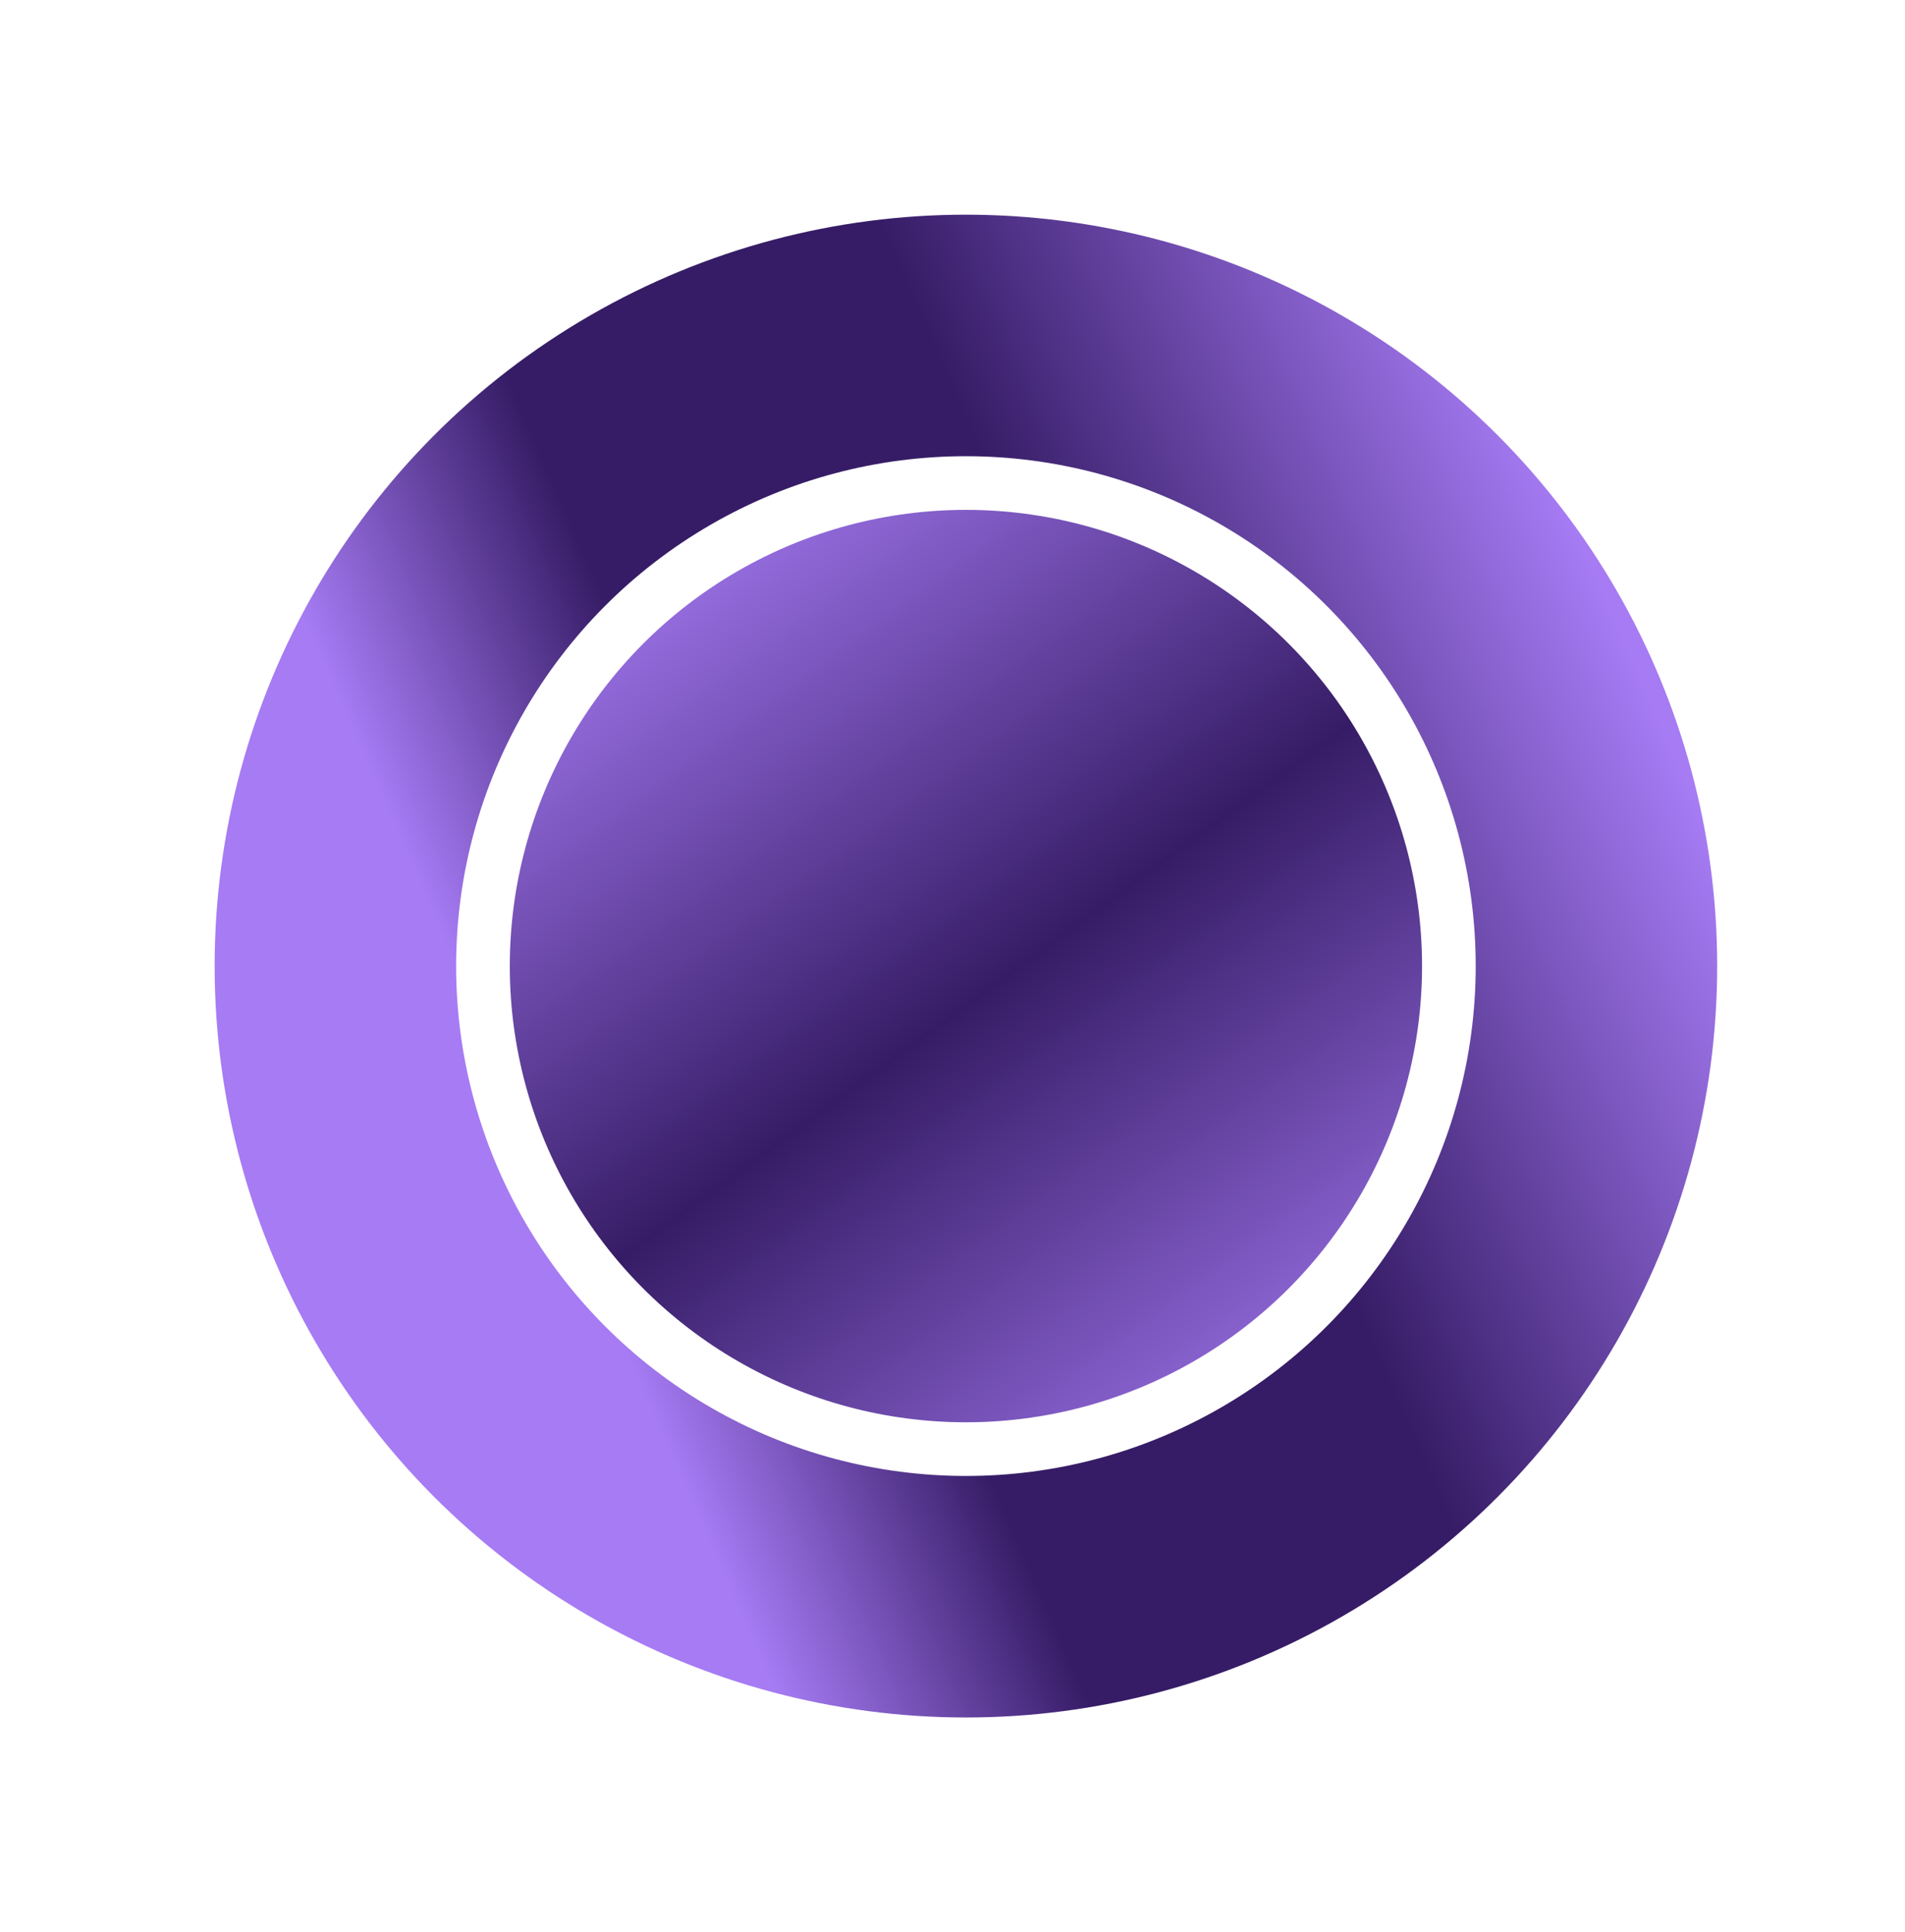
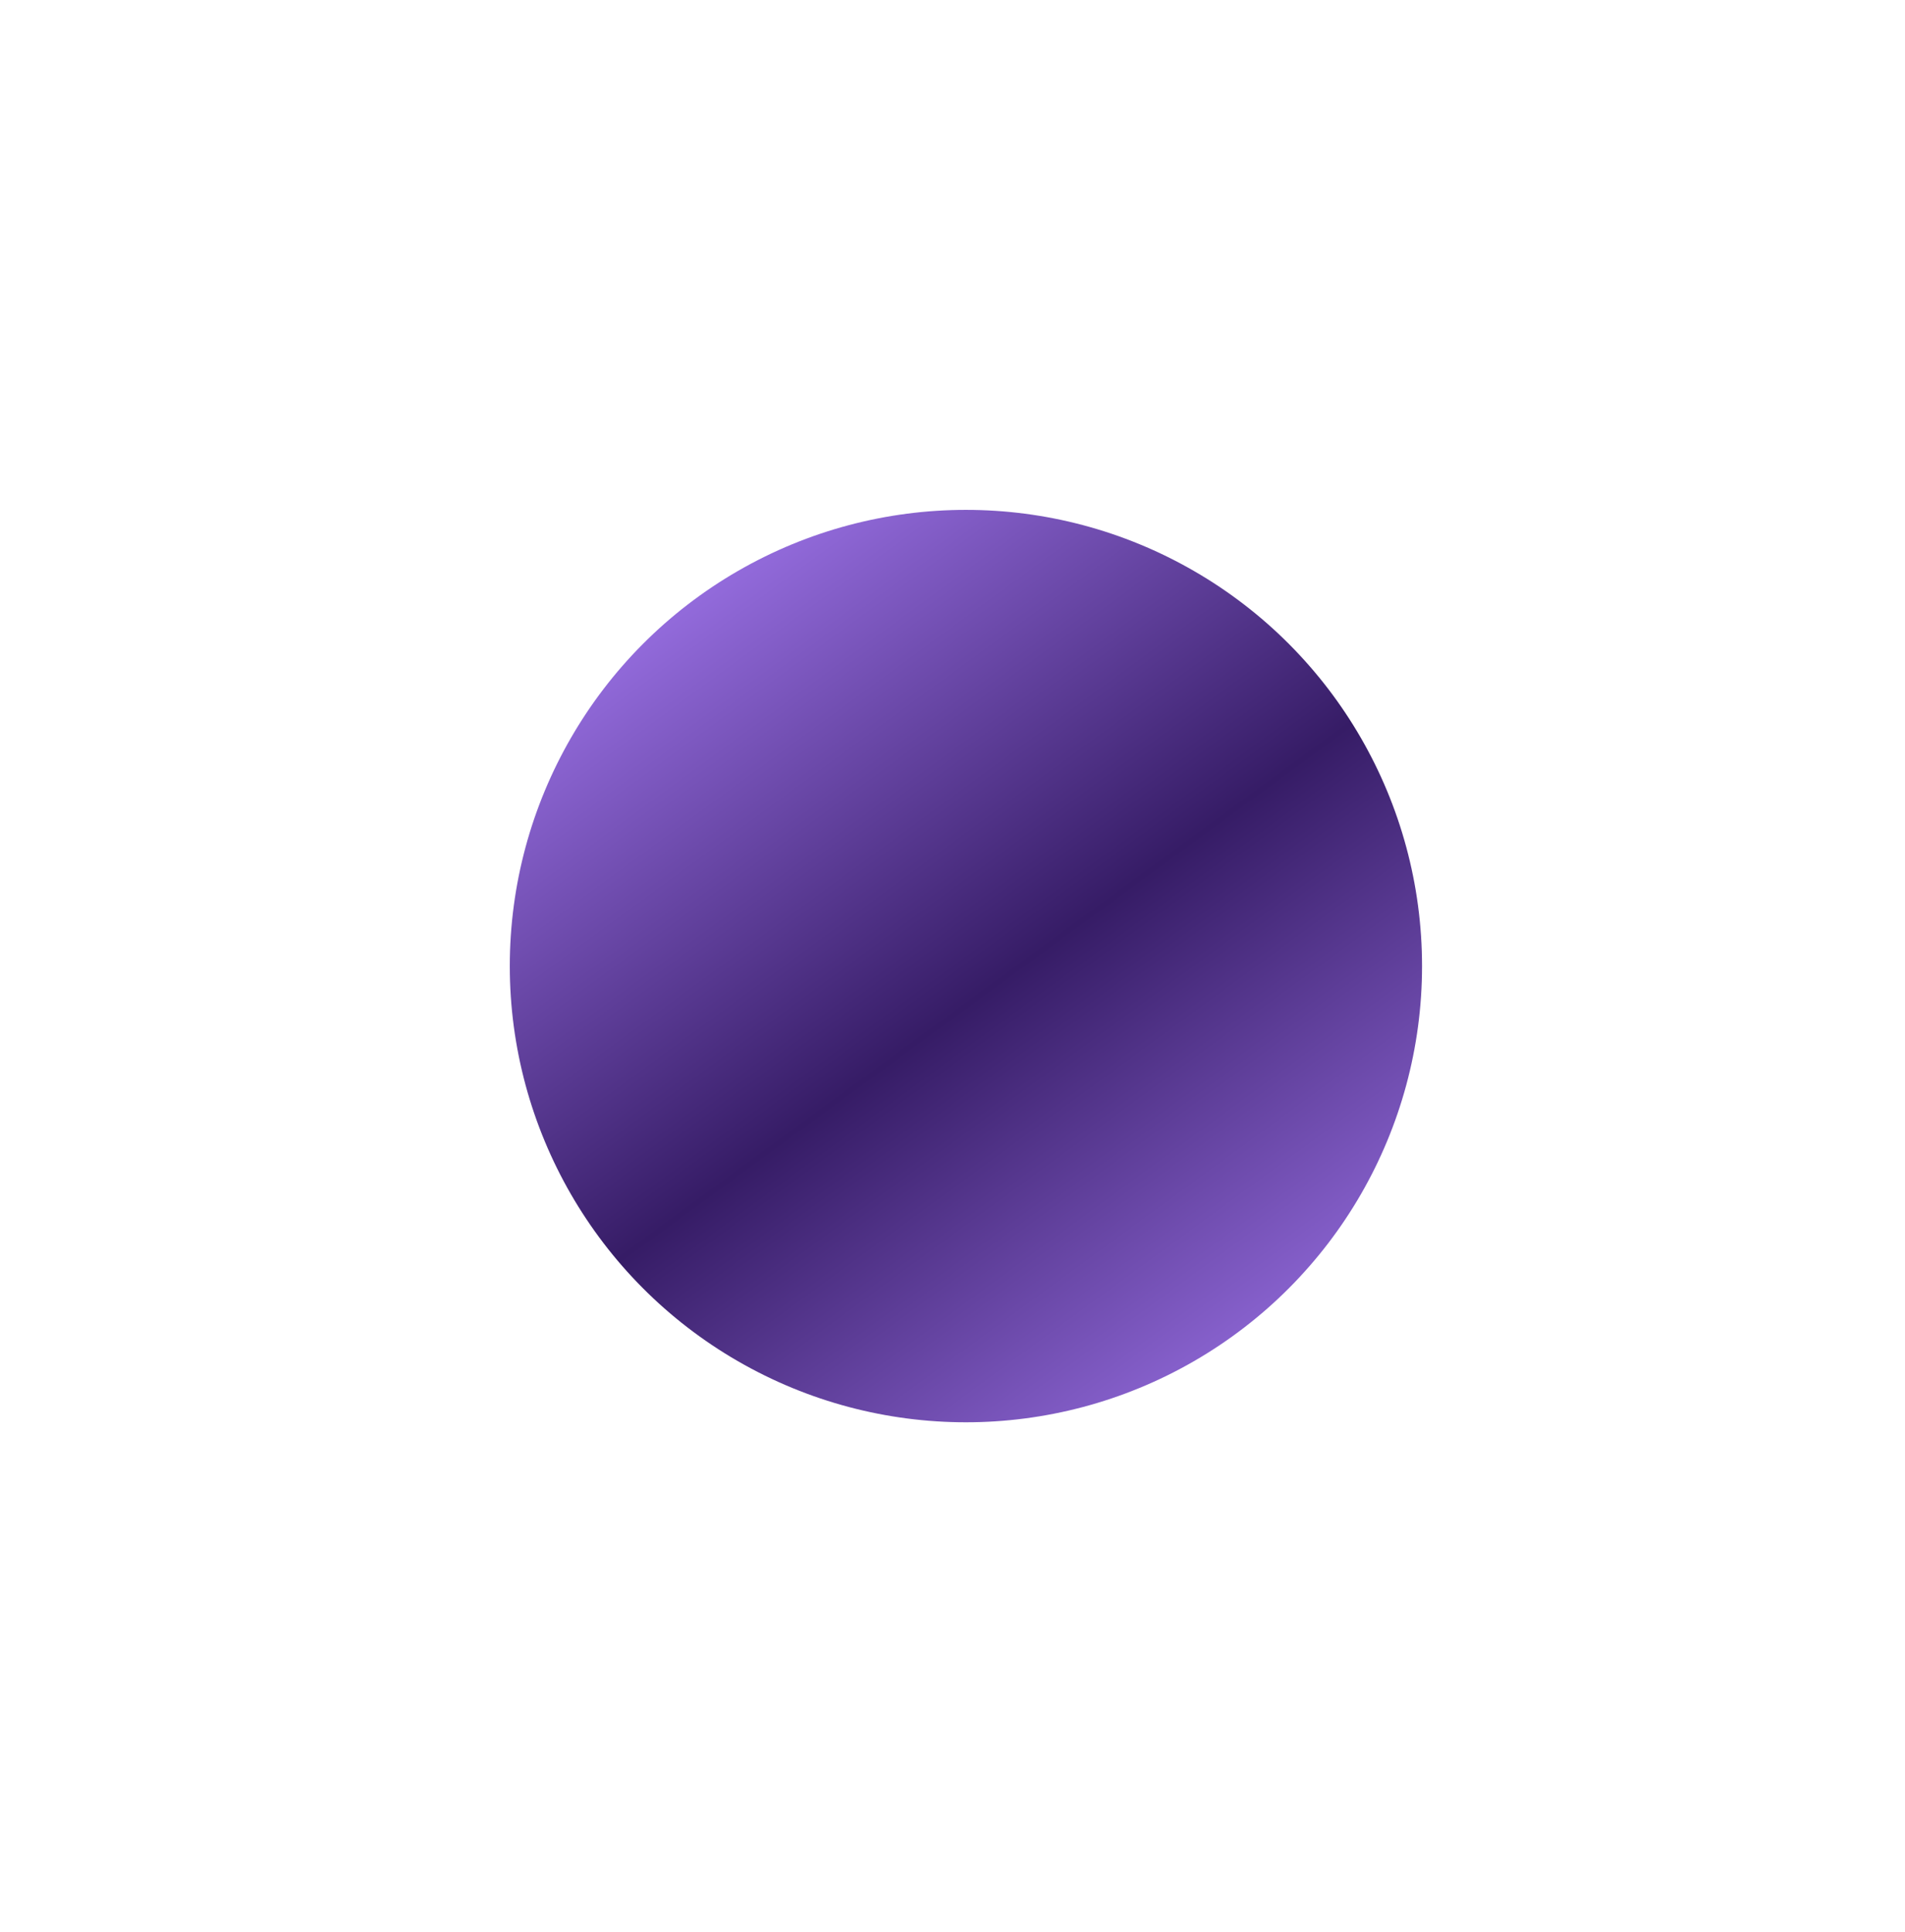
<svg xmlns="http://www.w3.org/2000/svg" width="71" height="72" viewBox="0 0 71 72" fill="none">
  <g filter="url(#filter0_f_39_210)">
-     <circle cx="36" cy="36" r="23.5" stroke="url(#paint0_linear_39_210)" stroke-width="9" />
-   </g>
+     </g>
  <g filter="url(#filter1_f_39_210)">
    <circle cx="36" cy="36" r="17" fill="url(#paint1_linear_39_210)" />
  </g>
  <defs>
    <filter id="filter0_f_39_210" x="3" y="3" width="66" height="66" filterUnits="userSpaceOnUse" color-interpolation-filters="sRGB">
      <feFlood flood-opacity="0" result="BackgroundImageFix" />
      <feBlend mode="normal" in="SourceGraphic" in2="BackgroundImageFix" result="shape" />
      <feGaussianBlur stdDeviation="2.5" result="effect1_foregroundBlur_39_210" />
    </filter>
    <filter id="filter1_f_39_210" x="11" y="11" width="50" height="50" filterUnits="userSpaceOnUse" color-interpolation-filters="sRGB">
      <feFlood flood-opacity="0" result="BackgroundImageFix" />
      <feBlend mode="normal" in="SourceGraphic" in2="BackgroundImageFix" result="shape" />
      <feGaussianBlur stdDeviation="4" result="effect1_foregroundBlur_39_210" />
    </filter>
    <linearGradient id="paint0_linear_39_210" x1="17" y1="36" x2="58" y2="18" gradientUnits="userSpaceOnUse">
      <stop stop-color="#A67BF4" />
      <stop offset="0.236" stop-color="#361C66" />
      <stop offset="0.571" stop-color="#361C66" />
      <stop offset="1" stop-color="#A67BF4" />
    </linearGradient>
    <linearGradient id="paint1_linear_39_210" x1="24" y1="19" x2="50" y2="54.5" gradientUnits="userSpaceOnUse">
      <stop stop-color="#A67BF4" />
      <stop offset="0.5" stop-color="#361C66" />
      <stop offset="1" stop-color="#A67BF4" />
    </linearGradient>
  </defs>
</svg>